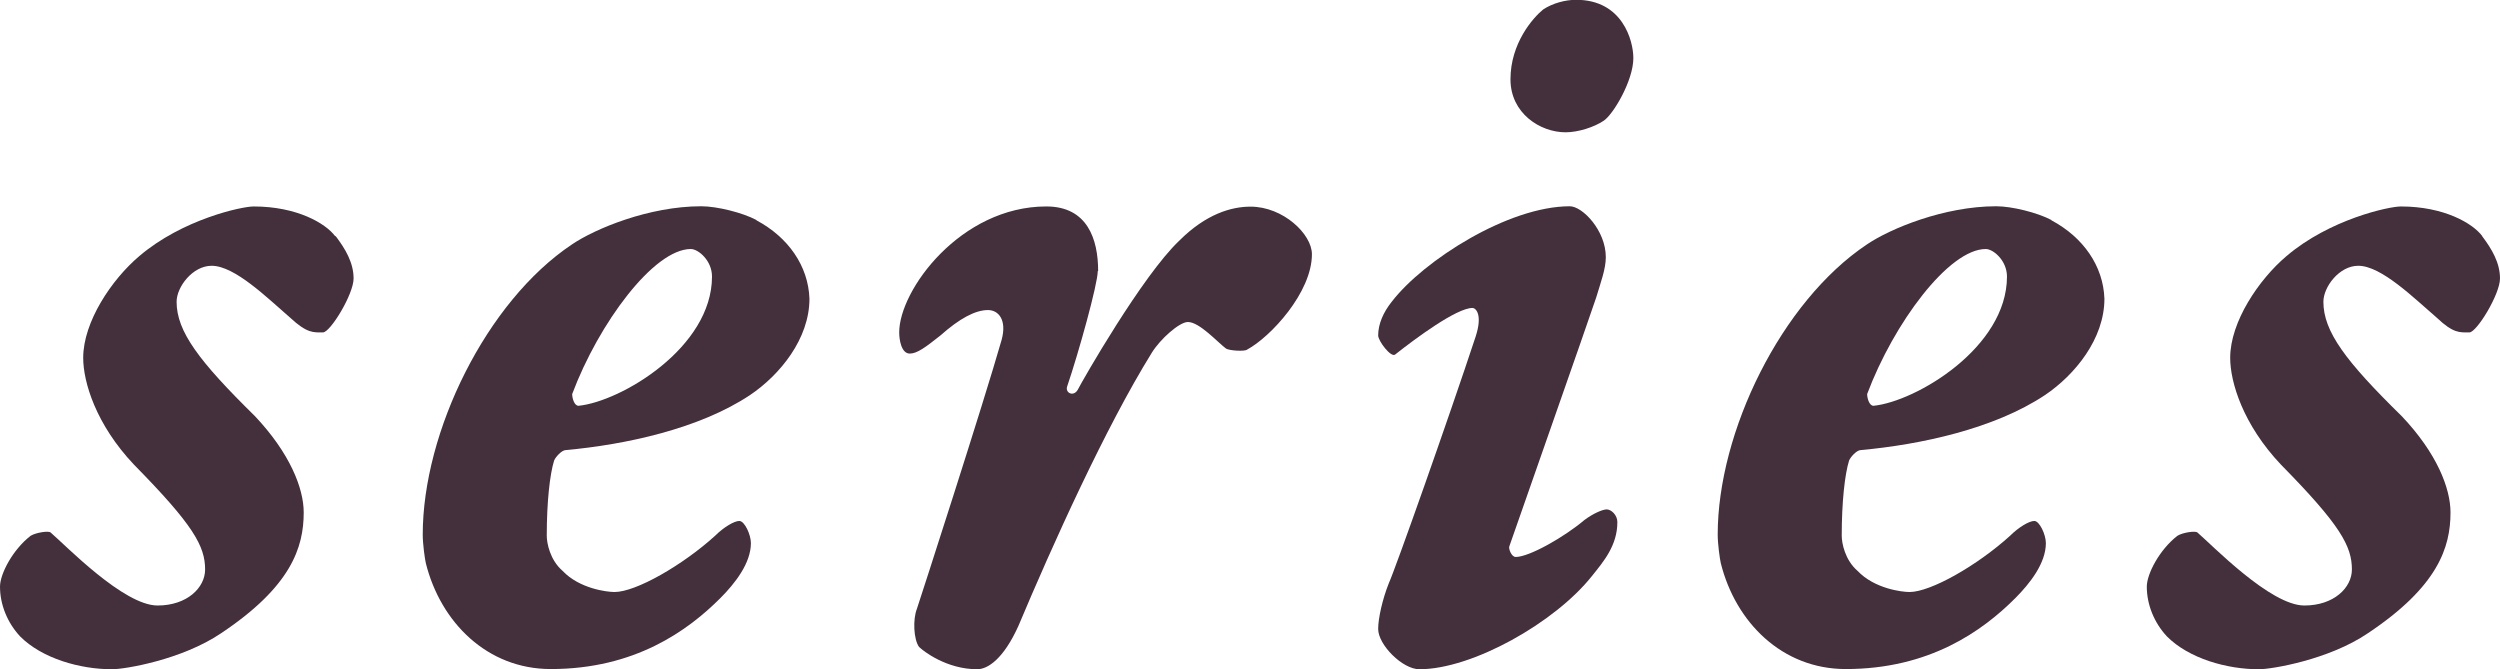
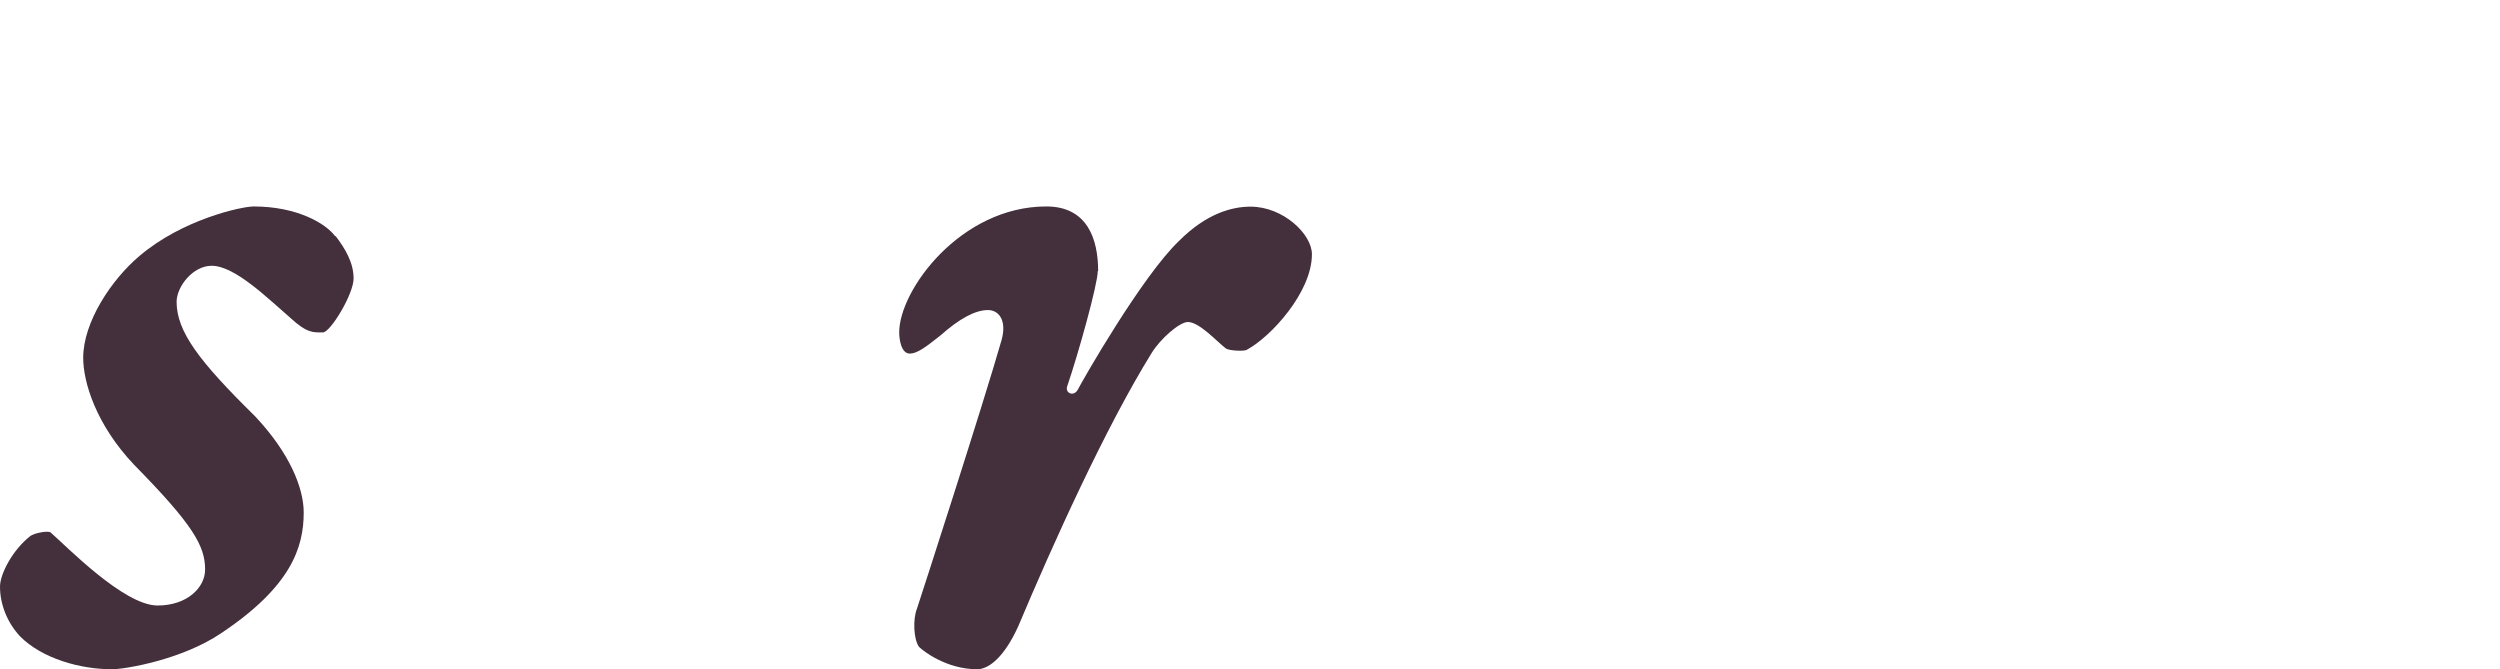
<svg xmlns="http://www.w3.org/2000/svg" id="_レイヤー_2" data-name="レイヤー 2" viewBox="0 0 129.81 34.76">
  <defs>
    <style>
      .cls-1 {
        fill: #44303c;
      }
    </style>
  </defs>
  <g id="design">
    <g>
      <path class="cls-1" d="M17.43,12.26c.5.66.93,1.38.93,2.2s-1.21,2.8-1.59,2.8c-.49,0-.82.06-1.71-.77-1.15-.99-2.86-2.69-4.07-2.69-.99,0-1.82,1.1-1.82,1.87,0,1.54,1.16,3.08,4.07,5.94,1.81,1.92,2.53,3.74,2.53,5,0,1.82-.66,3.85-4.29,6.27-2.04,1.38-5,1.87-5.66,1.87-1.65,0-3.63-.55-4.78-1.71-.66-.71-1.04-1.65-1.04-2.58,0-.66.66-1.92,1.59-2.64.28-.17.93-.27,1.04-.17.77.66,3.79,3.79,5.55,3.79,1.54,0,2.47-.93,2.47-1.87,0-1.21-.61-2.31-3.69-5.44-1.98-2.09-2.64-4.29-2.64-5.55,0-1.87,1.48-4.07,2.91-5.28,2.25-1.92,5.33-2.58,5.94-2.58,2.25,0,3.74.88,4.23,1.54Z" />
-       <path class="cls-1" d="M39.28,11.44c1.65.88,2.69,2.37,2.75,4.07,0,2.09-1.54,3.96-3.08,5-2.64,1.76-6.49,2.58-9.57,2.86-.22,0-.55.38-.61.55-.22.71-.38,2.14-.38,3.9,0,.38.17,1.26.82,1.82.88.93,2.31,1.1,2.7,1.1,1.1,0,3.52-1.38,5.22-2.92.44-.44.99-.77,1.26-.77s.6.71.6,1.15c0,1.04-.82,2.09-1.59,2.86-1.7,1.7-4.45,3.68-8.8,3.68-3.3,0-5.72-2.42-6.49-5.5-.05-.22-.16-.99-.16-1.48,0-5.33,3.3-12.1,7.75-15.07,1.21-.82,4.01-1.98,6.71-1.98.82,0,2.14.33,2.86.71ZM29.71,20.46c0,.22.11.61.33.61,2.2-.22,6.93-3.02,6.93-6.71,0-.83-.71-1.43-1.1-1.43-1.92,0-4.78,3.85-6.16,7.53Z" />
      <path class="cls-1" d="M57,14.08c0,.66-.99,4.23-1.59,5.99-.11.33.33.55.55.17.22-.44,3.36-5.94,5.28-7.75,1.38-1.38,2.7-1.76,3.69-1.76,1.7,0,3.19,1.43,3.19,2.47,0,1.98-2.14,4.29-3.36,4.95-.11.11-.93.06-1.1-.05-.44-.33-1.38-1.38-1.98-1.38-.44,0-1.43.88-1.87,1.59-2.42,3.9-5.17,10.01-6.93,14.19-.77,1.71-1.59,2.25-2.14,2.25-1.59,0-2.8-.94-3.02-1.16-.28-.38-.33-1.43-.11-1.98.22-.66,3.46-10.67,4.4-13.97.28-1.04-.17-1.54-.71-1.54-.66,0-1.48.44-2.47,1.32-.77.61-1.21.94-1.59.94-.44,0-.55-.72-.55-1.1,0-2.2,3.19-6.54,7.64-6.54,2.14,0,2.69,1.71,2.69,3.35Z" />
-       <path class="cls-1" d="M83.38,13.36c0,.61-.27,1.32-.5,2.09-.44,1.32-3.96,11.33-4.51,12.92-.05.11.11.55.33.55.71,0,2.53-1.04,3.57-1.92.44-.33.94-.55,1.16-.55s.55.28.55.66c0,1.21-.71,2.04-1.32,2.8-1.92,2.42-6.21,4.84-8.96,4.84-.88,0-2.14-1.27-2.14-2.09,0-.55.22-1.54.55-2.37.33-.71,3.13-8.63,4.51-12.81.38-1.16,0-1.49-.16-1.49-.83,0-2.97,1.59-4.02,2.42-.22.17-.88-.71-.88-.99,0-.6.27-1.21.71-1.76,1.65-2.14,6.05-4.95,9.24-4.95.66,0,1.87,1.26,1.87,2.64ZM84.81,3.02c0,1.16-1.04,2.92-1.54,3.25-.49.33-1.32.6-1.98.6-1.32,0-2.86-.99-2.86-2.75,0-1.87,1.16-3.19,1.7-3.63.5-.33,1.16-.5,1.71-.5,2.42,0,2.97,2.14,2.97,3.02Z" />
-       <path class="cls-1" d="M106.52,11.44c1.65.88,2.69,2.37,2.75,4.07,0,2.09-1.54,3.96-3.08,5-2.64,1.76-6.49,2.58-9.57,2.86-.22,0-.55.38-.61.55-.22.71-.38,2.14-.38,3.9,0,.38.17,1.26.82,1.82.88.93,2.31,1.1,2.7,1.1,1.1,0,3.52-1.38,5.22-2.92.44-.44.99-.77,1.26-.77s.6.71.6,1.15c0,1.04-.82,2.09-1.59,2.86-1.7,1.7-4.45,3.68-8.8,3.68-3.3,0-5.72-2.42-6.49-5.5-.05-.22-.16-.99-.16-1.48,0-5.33,3.3-12.1,7.75-15.07,1.21-.82,4.01-1.98,6.71-1.98.82,0,2.14.33,2.86.71ZM96.95,20.46c0,.22.11.61.33.61,2.2-.22,6.93-3.02,6.93-6.71,0-.83-.71-1.43-1.1-1.43-1.92,0-4.78,3.85-6.16,7.53Z" />
-       <path class="cls-1" d="M128.88,12.26c.5.66.93,1.38.93,2.2s-1.21,2.8-1.59,2.8c-.5,0-.83.06-1.7-.77-1.16-.99-2.86-2.69-4.07-2.69-.99,0-1.81,1.1-1.81,1.87,0,1.54,1.15,3.08,4.07,5.94,1.82,1.92,2.53,3.74,2.53,5,0,1.82-.66,3.85-4.29,6.27-2.03,1.38-5,1.87-5.66,1.87-1.65,0-3.63-.55-4.78-1.71-.66-.71-1.04-1.65-1.04-2.58,0-.66.66-1.92,1.59-2.64.27-.17.93-.27,1.04-.17.77.66,3.79,3.79,5.55,3.79,1.54,0,2.47-.93,2.47-1.87,0-1.21-.6-2.31-3.68-5.44-1.98-2.09-2.64-4.29-2.64-5.55,0-1.87,1.49-4.07,2.92-5.28,2.25-1.92,5.33-2.58,5.94-2.58,2.25,0,3.74.88,4.23,1.54Z" />
    </g>
  </g>
</svg>